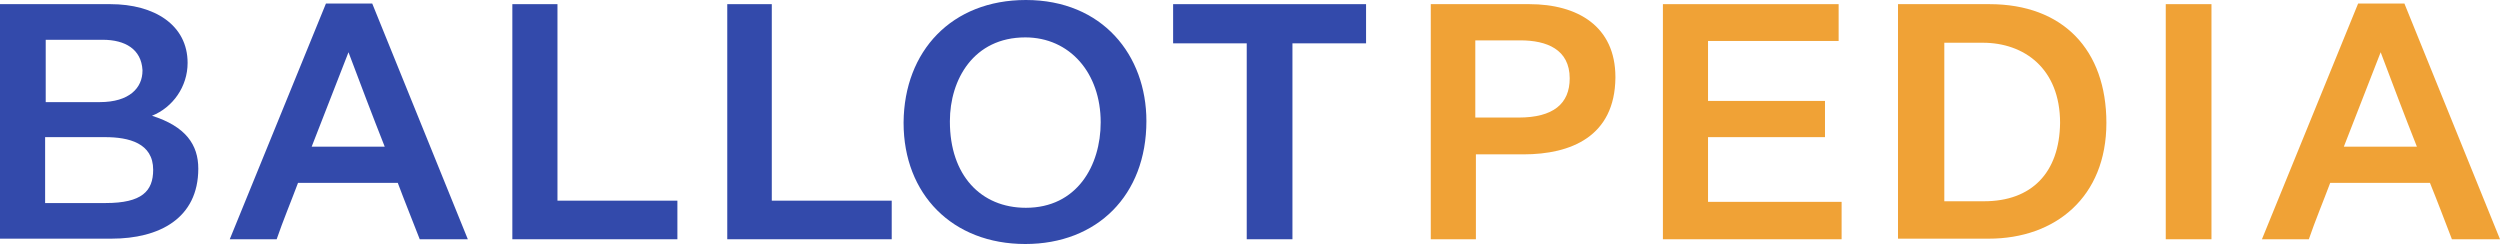
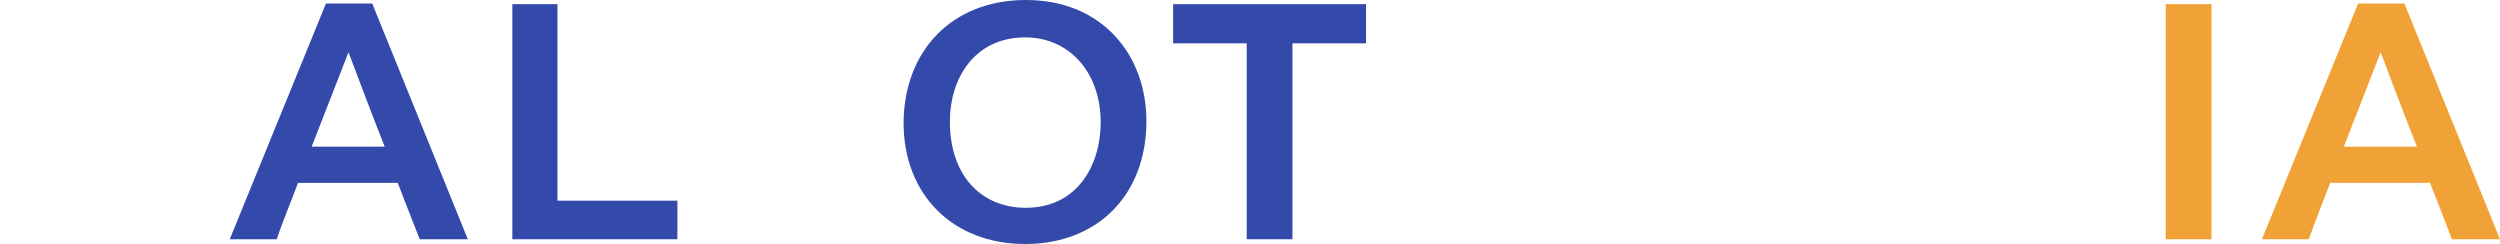
<svg xmlns="http://www.w3.org/2000/svg" xmlns:ns1="http://www.inkscape.org/namespaces/inkscape" xmlns:ns2="http://sodipodi.sourceforge.net/DTD/sodipodi-0.dtd" version="1.1" id="Layer_1" x="0px" y="0px" enable-background="new 0 0 897.3 75.6" xml:space="preserve" ns1:version="0.48.4 r9939" ns2:docname="Ballotpedia-horizontal-logo-rvs-tagline-uc_rgb.svg" viewBox="17.7 16.3 421.1 41.1">
  <defs id="defs105">
	
	
	
</defs>
  <ns2:namedview pagecolor="#ffffff" bordercolor="#666666" borderopacity="1" objecttolerance="10" gridtolerance="10" guidetolerance="10" ns1:pageopacity="0" ns1:pageshadow="2" ns1:window-width="1695" ns1:window-height="966" id="namedview103" showgrid="false" showguides="true" ns1:guide-bbox="true" ns1:zoom="0.38560125" ns1:cx="448.65" ns1:cy="37.8" ns1:window-x="0" ns1:window-y="72" ns1:window-maximized="0" ns1:current-layer="Layer_1">
    <ns2:guide orientation="-0.707,0.707" position="-1644.186,1021.781" id="guide3084" />
    <ns2:guide orientation="1,0" position="451.243,736.512" id="guide3086" />
  </ns2:namedview>
  <g id="g5">
    <g id="g7">
-       <path style="fill:#334aab" ns1:connector-curvature="0" id="path9" d="M 17.7,56.6 V 17 h 18.6 c 7.4,0 13,3.5 13,9.9 0,4 -2.5,7.5 -6,8.9 5.7,1.8 7.8,4.9 7.8,8.9 0,8.4 -6.6,11.8 -14.6,11.8 H 17.7 z m 7.6,-23.1 h 9.2 c 5,0 7.2,-2.4 7.2,-5.3 V 28.1 C 41.5,24.6 38.8,23 35,23 h -9.6 v 10.5 z m 0,17 h 10.2 c 6.1,0 8,-2 8,-5.6 0,-4.5 -4.1,-5.5 -8.1,-5.5 H 25.3 v 11.1 z" />
      <path style="fill:#334aab" ns1:connector-curvature="0" id="path11" d="M 84.7,47.1 H 67.9 c -1.2,3.2 -2.5,6.3 -3.6,9.5 H 56.4 L 72.6,16.9 h 7.8 c 5.4,13.3 10.7,26.4 16.1,39.7 H 88.4 C 87.2,53.5 85.9,50.3 84.7,47.1 z M 82.5,41 C 80.4,35.7 78.4,30.4 76.4,25.1 L 70.2,41 h 12.3 z" />
      <path style="fill:#334aab" ns1:connector-curvature="0" id="path13" d="m 104,17 h 7.6 v 33.1 h 20.2 v 6.5 H 104 V 17 z" />
-       <path style="fill:#334aab" ns1:connector-curvature="0" id="path15" d="m 140.1,17 h 7.6 v 33.1 h 20.2 v 6.5 H 140.2 V 17 z" />
      <path style="fill:#334aab" ns1:connector-curvature="0" id="path17" d="m 190.5,16.3 c 12.9,0 20.3,9.3 20.3,20.4 0,12.5 -8.3,20.7 -20.4,20.7 -12.3,0 -20.5,-8.4 -20.5,-20.4 v -0.1 c 0.1,-12 8.1,-20.6 20.6,-20.6 z m 0,35 c 8.6,0 12.6,-7.1 12.6,-14.4 0,-8.3 -5.2,-14.3 -12.7,-14.3 -8.7,0 -12.7,7.1 -12.7,14.1 v 0.1 c 0,9 5.2,14.5 12.8,14.5 z" />
      <path style="fill:#334aab" ns1:connector-curvature="0" id="path19" d="M 227.7,23.6 H 215.3 V 17 h 32.5 v 6.6 h -12.4 v 33 h -7.7 v -33 z" />
    </g>
    <g id="g21">
-       <path style="fill:#f0a236" ns1:connector-curvature="0" id="path23" d="m 266.3,56.6 h -7.6 V 17 h 16.6 c 8.1,0 14.5,3.7 14.5,12.3 v 0.1 c -0.1,9.9 -7.5,12.9 -15.5,12.9 h -8 v 14.3 z m 7.2,-20.5 c 5.8,0 8.6,-2.3 8.6,-6.6 0,-4.9 -3.9,-6.4 -8.3,-6.4 h -7.6 v 13 h 7.3 z" />
-       <path style="fill:#f0a236" ns1:connector-curvature="0" id="path25" d="m 297.8,17 h 29.6 v 6.2 h -22 v 10.1 h 19.7 v 6.1 h -19.7 v 10.9 h 22.5 v 6.3 H 297.8 V 17 z" />
-       <path style="fill:#f0a236" ns1:connector-curvature="0" id="path27" d="m 352.8,17 c 12.4,0 19.7,7.7 19.7,20 0,12.5 -8.6,19.5 -19.8,19.5 H 337.4 V 17 h 15.4 z m -7.6,33.2 h 6.7 c 8,0 12.7,-4.8 12.8,-13.2 v 0 c 0,-9.2 -6.1,-13.5 -13,-13.5 h -6.5 v 26.7 z" />
      <path style="fill:#f0a236" ns1:connector-curvature="0" id="path29" d="m 382.5,17 h 7.7 v 39.6 h -7.7 V 17 z" />
      <path style="fill:#f0a236" ns1:connector-curvature="0" id="path31" d="m 427,47.1 h -16.8 c -1.2,3.2 -2.5,6.3 -3.6,9.5 h -7.9 l 16.2,-39.7 h 7.8 c 5.4,13.3 10.7,26.4 16.1,39.7 h -8.1 c -1.2,-3.1 -2.4,-6.3 -3.7,-9.5 z M 424.8,41 c -2.1,-5.3 -4.1,-10.6 -6.1,-15.9 L 412.5,41 h 12.3 z" />
    </g>
  </g>
</svg>